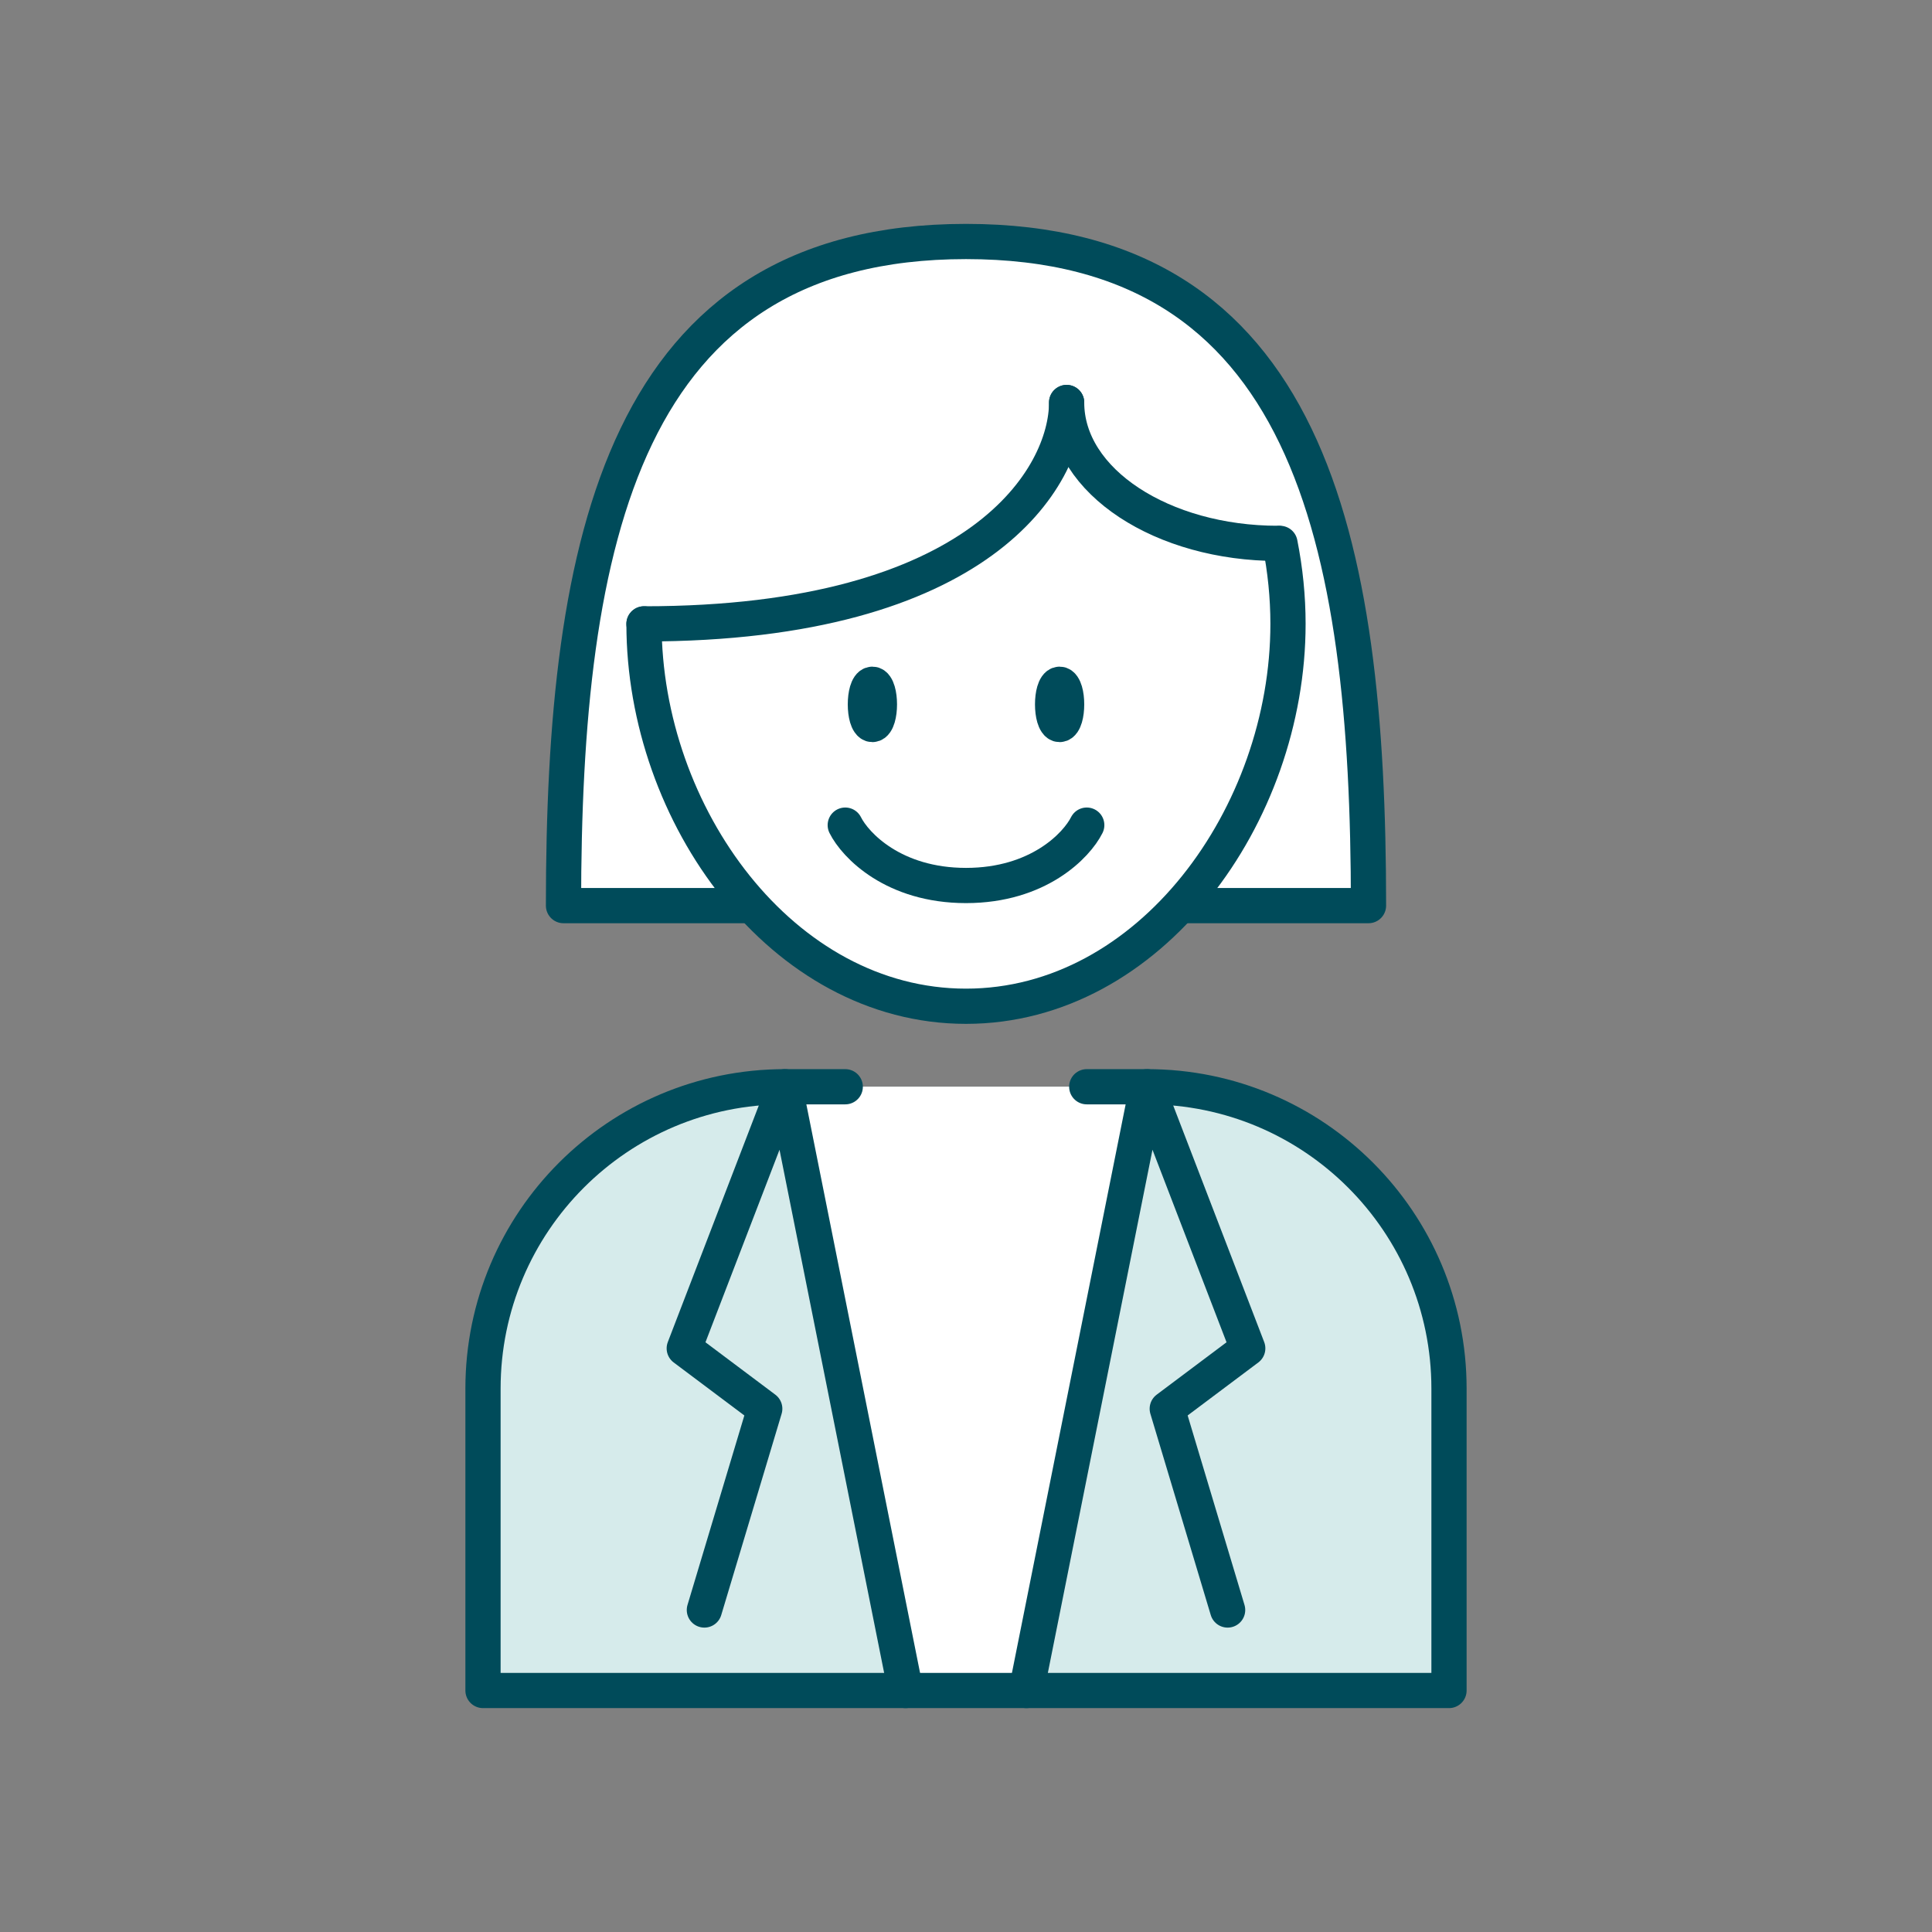
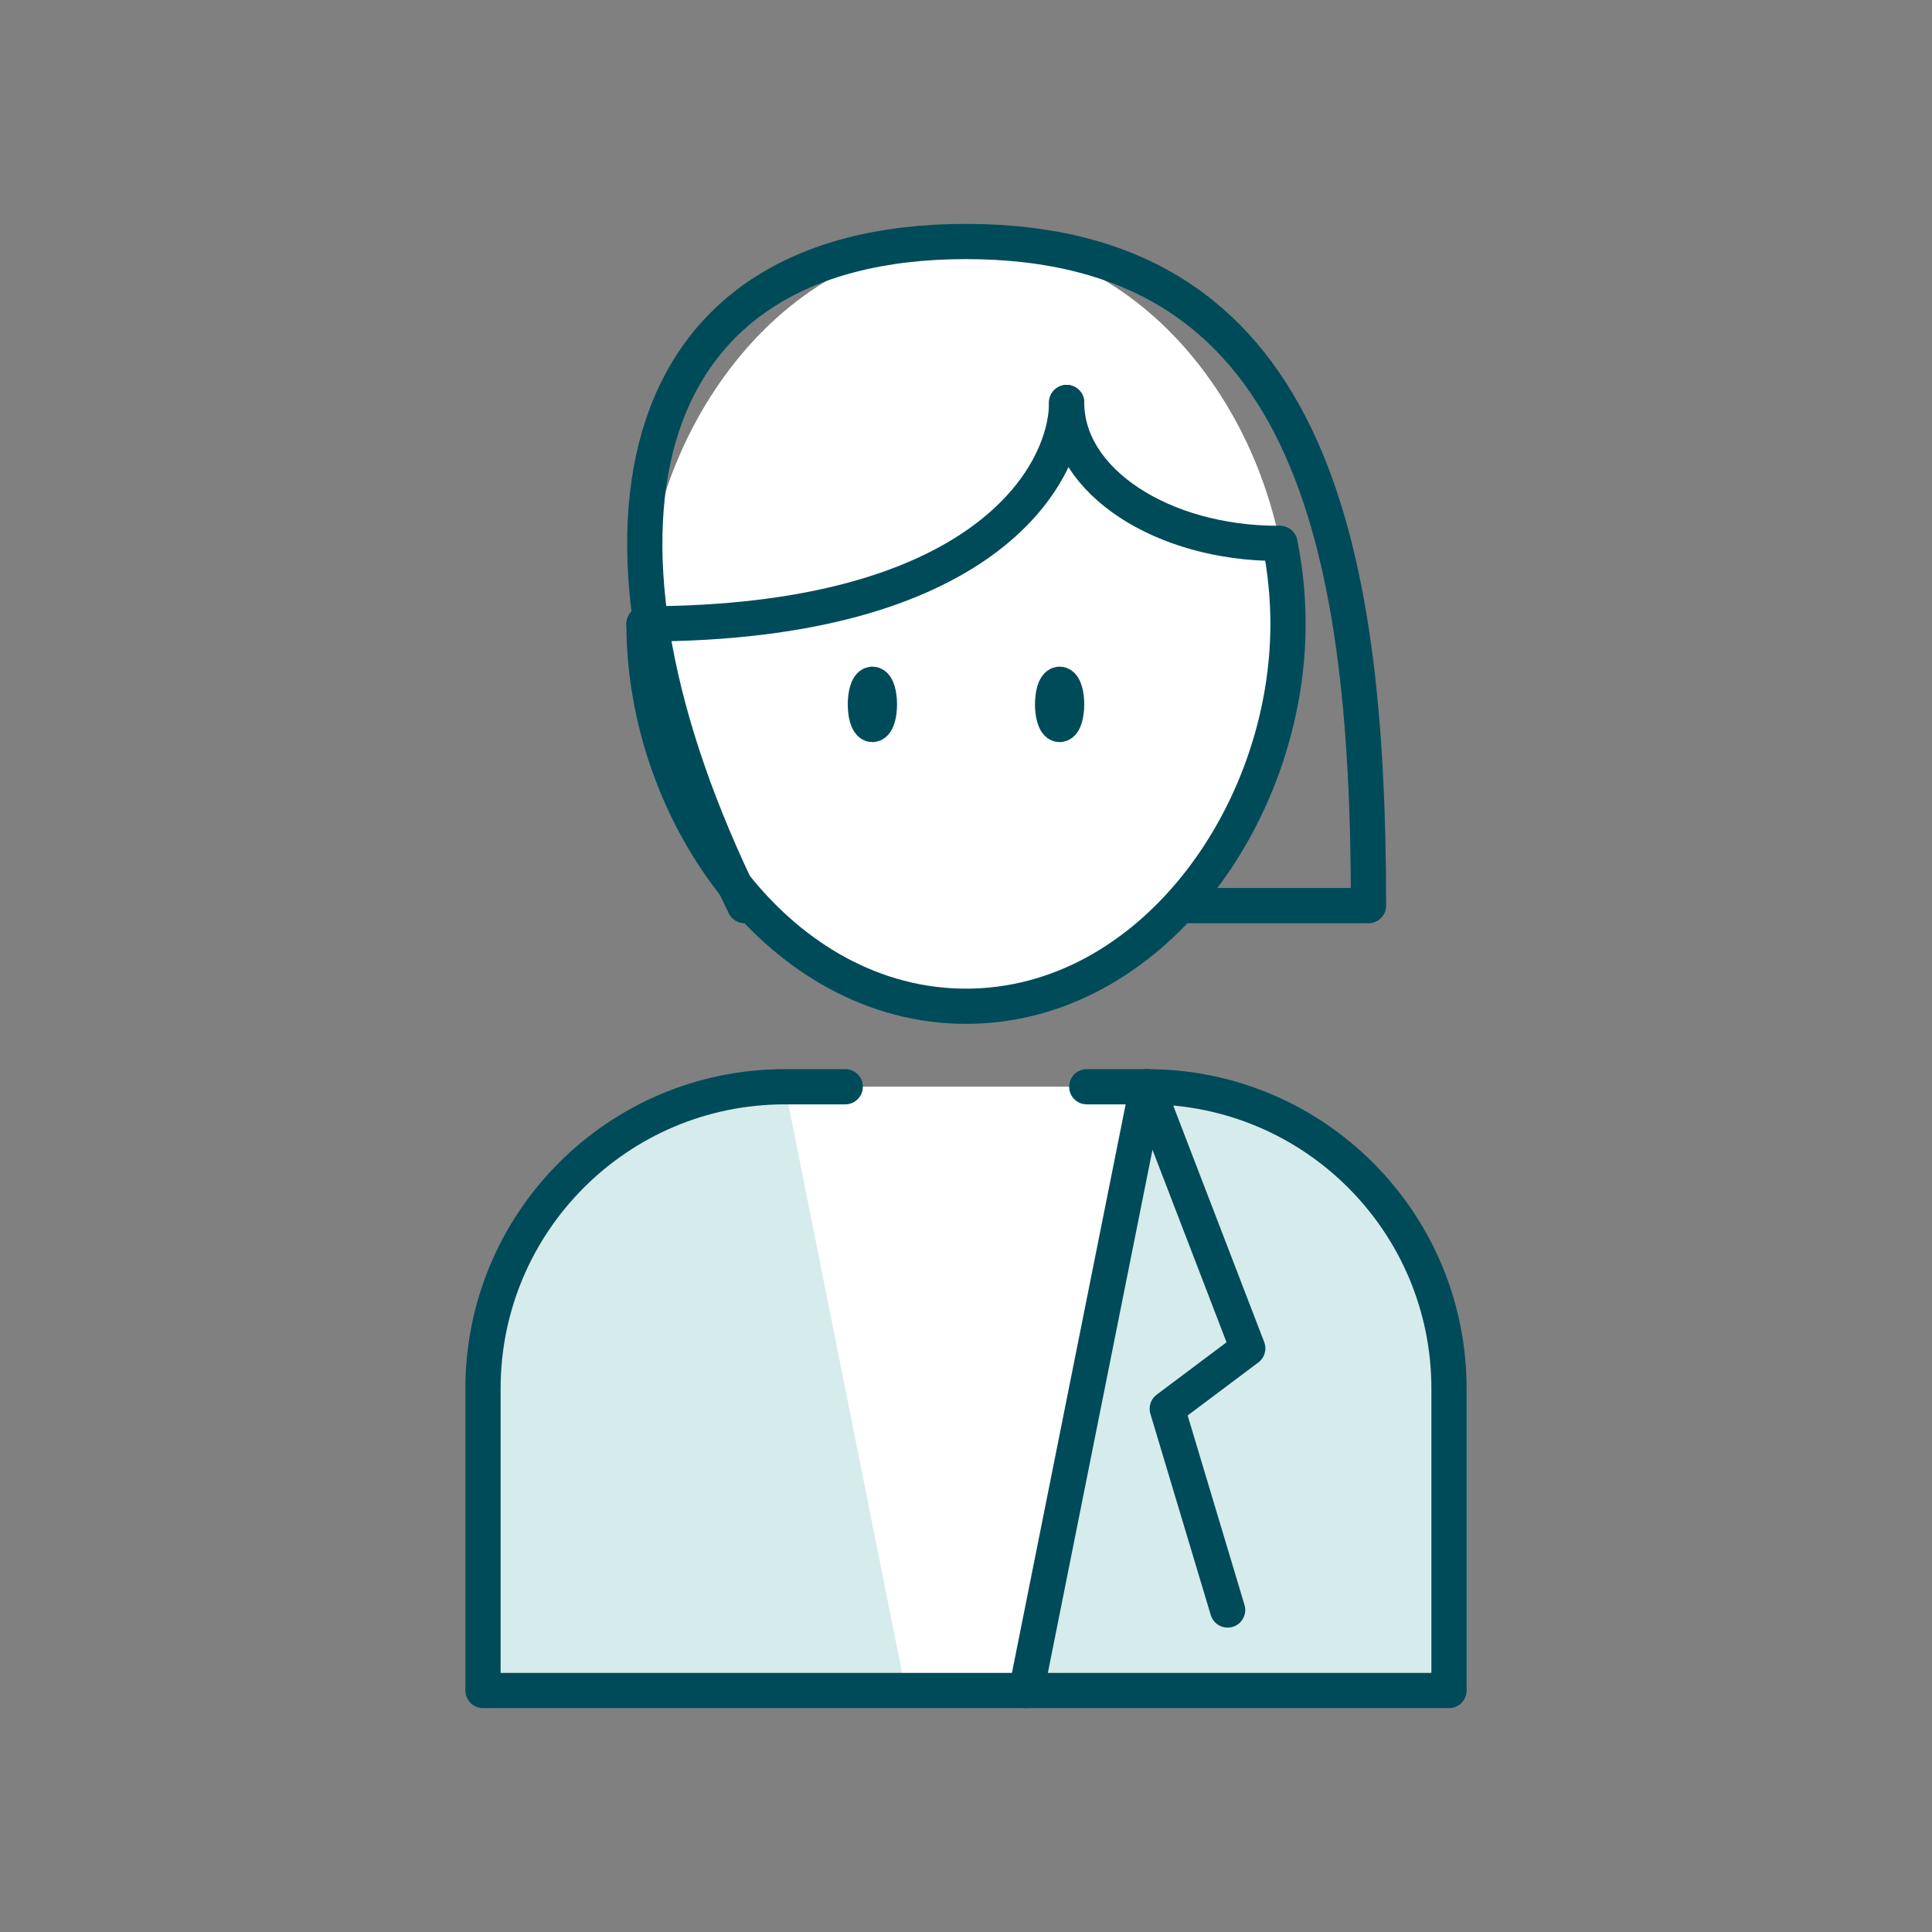
<svg xmlns="http://www.w3.org/2000/svg" width="96" height="96" viewBox="0 0 96 96" fill="none">
  <rect x="0" y="0" width="96" height="96" fill="#808080" stroke="none" />
  <path d="M32 31C32 40.5 38.857 50 48 50C57.143 50 64 40.5 64 31C64 21.5 57.143 12 48 12C38.857 12 32 21.5 32 31Z" fill="white" />
  <path d="M72 69C72 60.716 65.284 54 57 54H39C30.716 54 24 60.716 24 69V84H72V69Z" fill="#D6EBEB" />
  <path d="M39 54L45 84H51L57 54H39Z" fill="white" />
-   <path d="M48 12C31 12 28 26.775 28 45L37 45L59 45H68C68 26.775 65 12 48 12Z" fill="white" />
  <path d="M32 31C32 40.5 38.857 50 48 50C57.143 50 64 40.5 64 31C64 29.658 63.863 28.316 63.602 27" stroke="#004B5A" stroke-width="1.75" stroke-linecap="round" stroke-linejoin="round" />
-   <path d="M45 84L39 54L34 67L38 70L35 80" stroke="#004B5A" stroke-width="1.75" stroke-linecap="round" stroke-linejoin="round" />
  <path d="M51 84L57 54L62 67L58 70L61 80" stroke="#004B5A" stroke-width="1.75" stroke-linecap="round" stroke-linejoin="round" />
  <path d="M42 54H39C30.716 54 24 60.716 24 69V84H72V69C72 60.716 65.284 54 57 54H54" stroke="#004B5A" stroke-width="1.75" stroke-linecap="round" stroke-linejoin="round" />
  <path d="M53 20C53 23.667 48.8 31 32 31" stroke="#004B5A" stroke-width="1.75" stroke-linecap="round" />
  <path d="M63.5 27C57.786 27 53 23.938 53 20" stroke="#004B5A" stroke-width="1.75" stroke-linecap="round" />
-   <path d="M42 41C42.5 42 44.4 44 48 44C51.6 44 53.5 42 54 41" stroke="#004B5A" stroke-width="1.75" stroke-linecap="round" />
-   <path d="M37 45L28 45C28 26.775 31 12 48 12C65 12 68 26.775 68 45H59" stroke="#004B5A" stroke-width="1.75" stroke-linecap="round" stroke-linejoin="round" />
+   <path d="M37 45C28 26.775 31 12 48 12C65 12 68 26.775 68 45H59" stroke="#004B5A" stroke-width="1.75" stroke-linecap="round" stroke-linejoin="round" />
  <path d="M52.652 34C52.525 34 52.435 34.173 52.384 34.346C52.331 34.526 52.303 34.757 52.303 35C52.303 35.243 52.331 35.474 52.384 35.654C52.435 35.827 52.525 36 52.652 36C52.778 36 52.868 35.827 52.919 35.654C52.972 35.474 53 35.243 53 35C53 34.757 52.972 34.526 52.919 34.346C52.868 34.173 52.778 34 52.652 34Z" fill="#004B5A" stroke="#004B5A" stroke-width="1.75" />
  <path d="M43.349 34C43.222 34 43.132 34.173 43.081 34.346C43.029 34.526 43 34.757 43 35C43 35.243 43.029 35.474 43.081 35.654C43.132 35.827 43.222 36 43.349 36C43.476 36 43.565 35.827 43.616 35.654C43.669 35.474 43.698 35.243 43.698 35C43.698 34.757 43.669 34.526 43.616 34.346C43.565 34.173 43.476 34 43.349 34Z" fill="#004B5A" stroke="#004B5A" stroke-width="1.75" />
</svg>